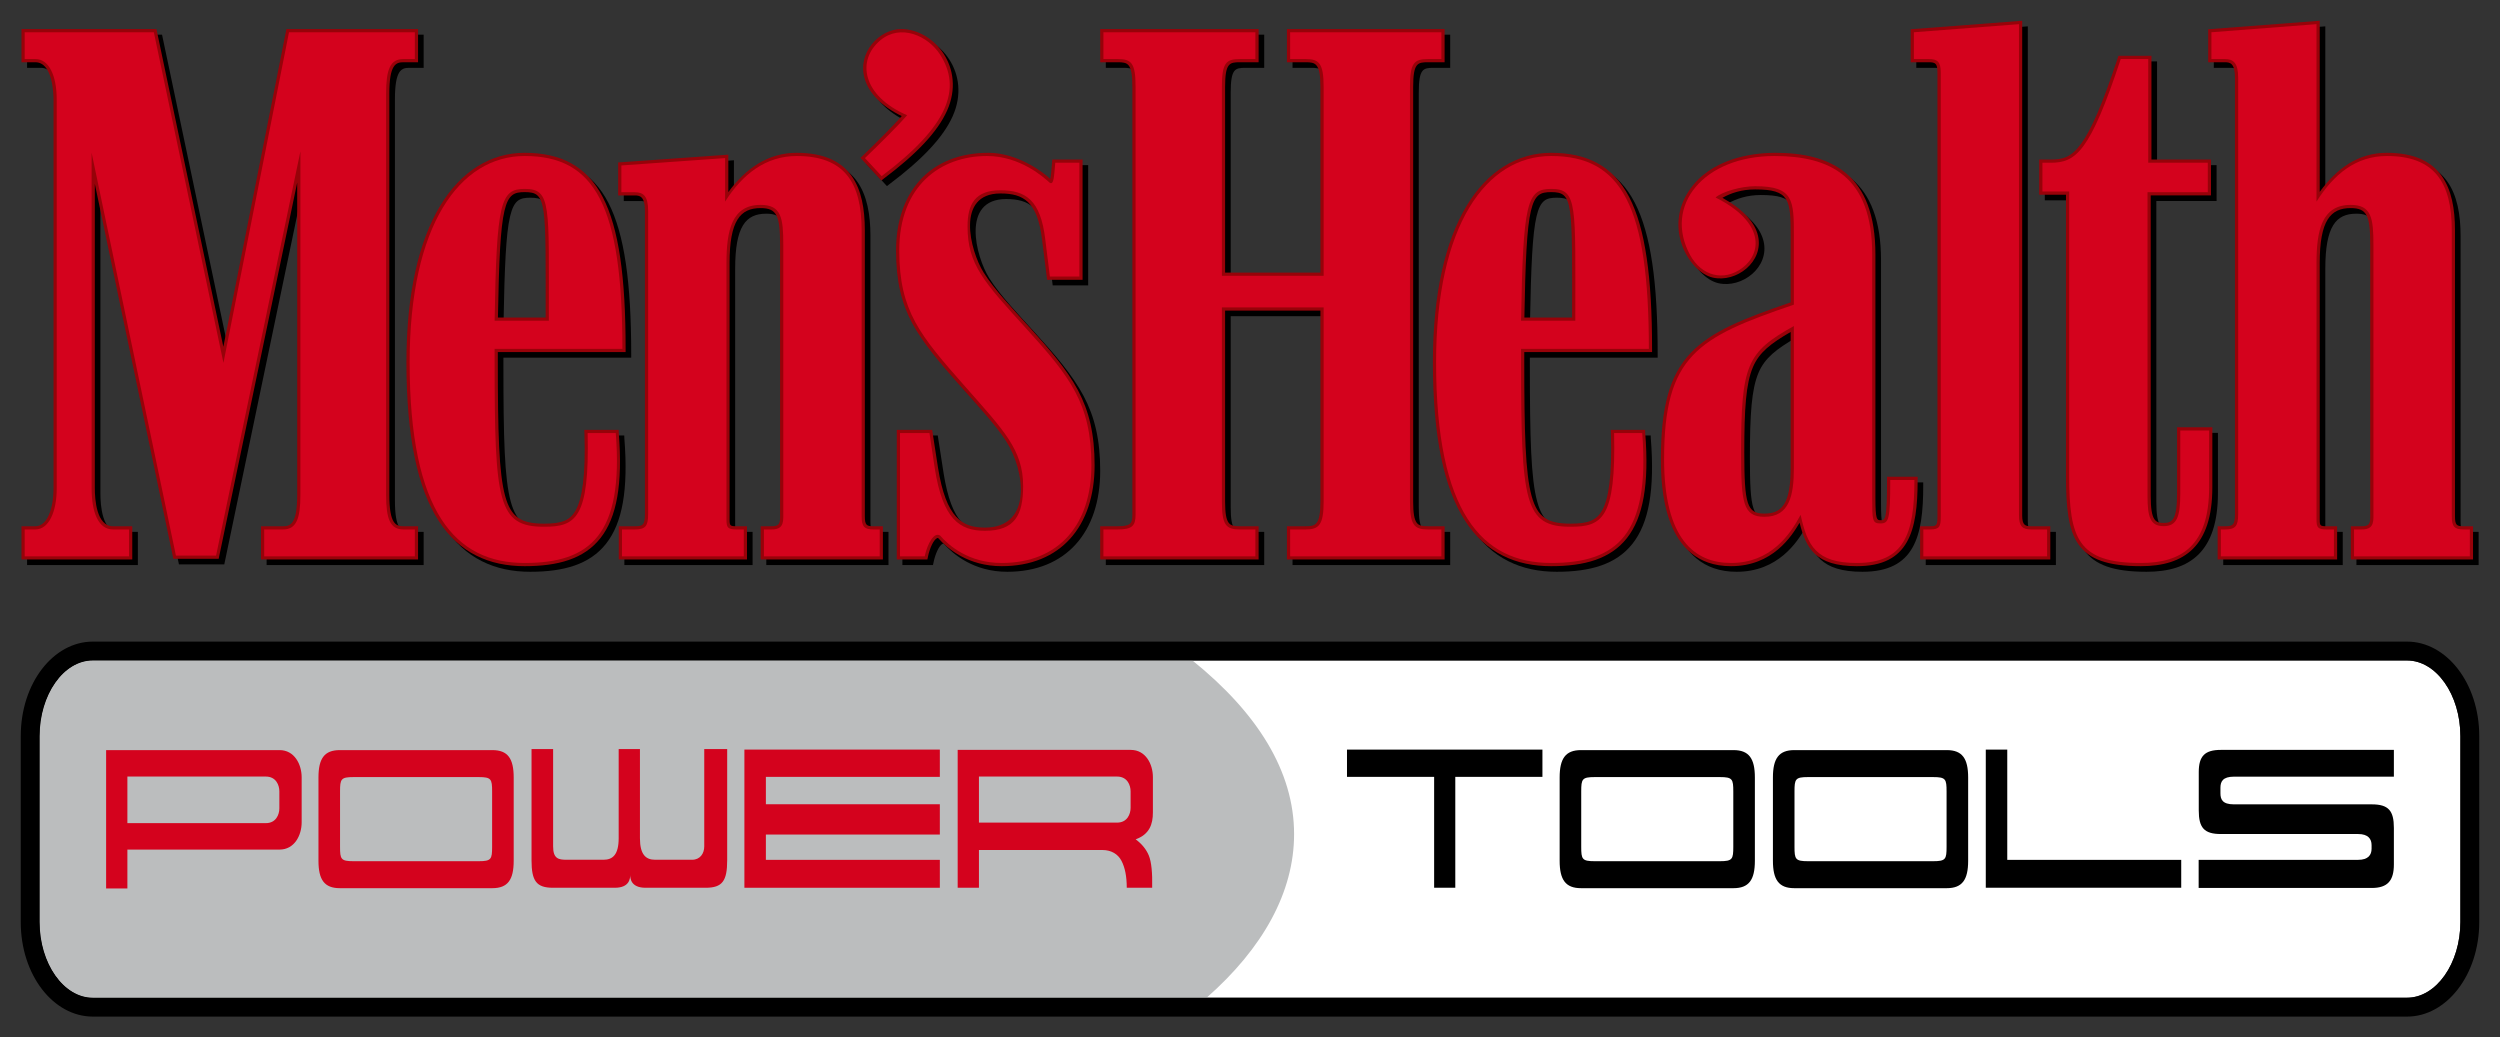
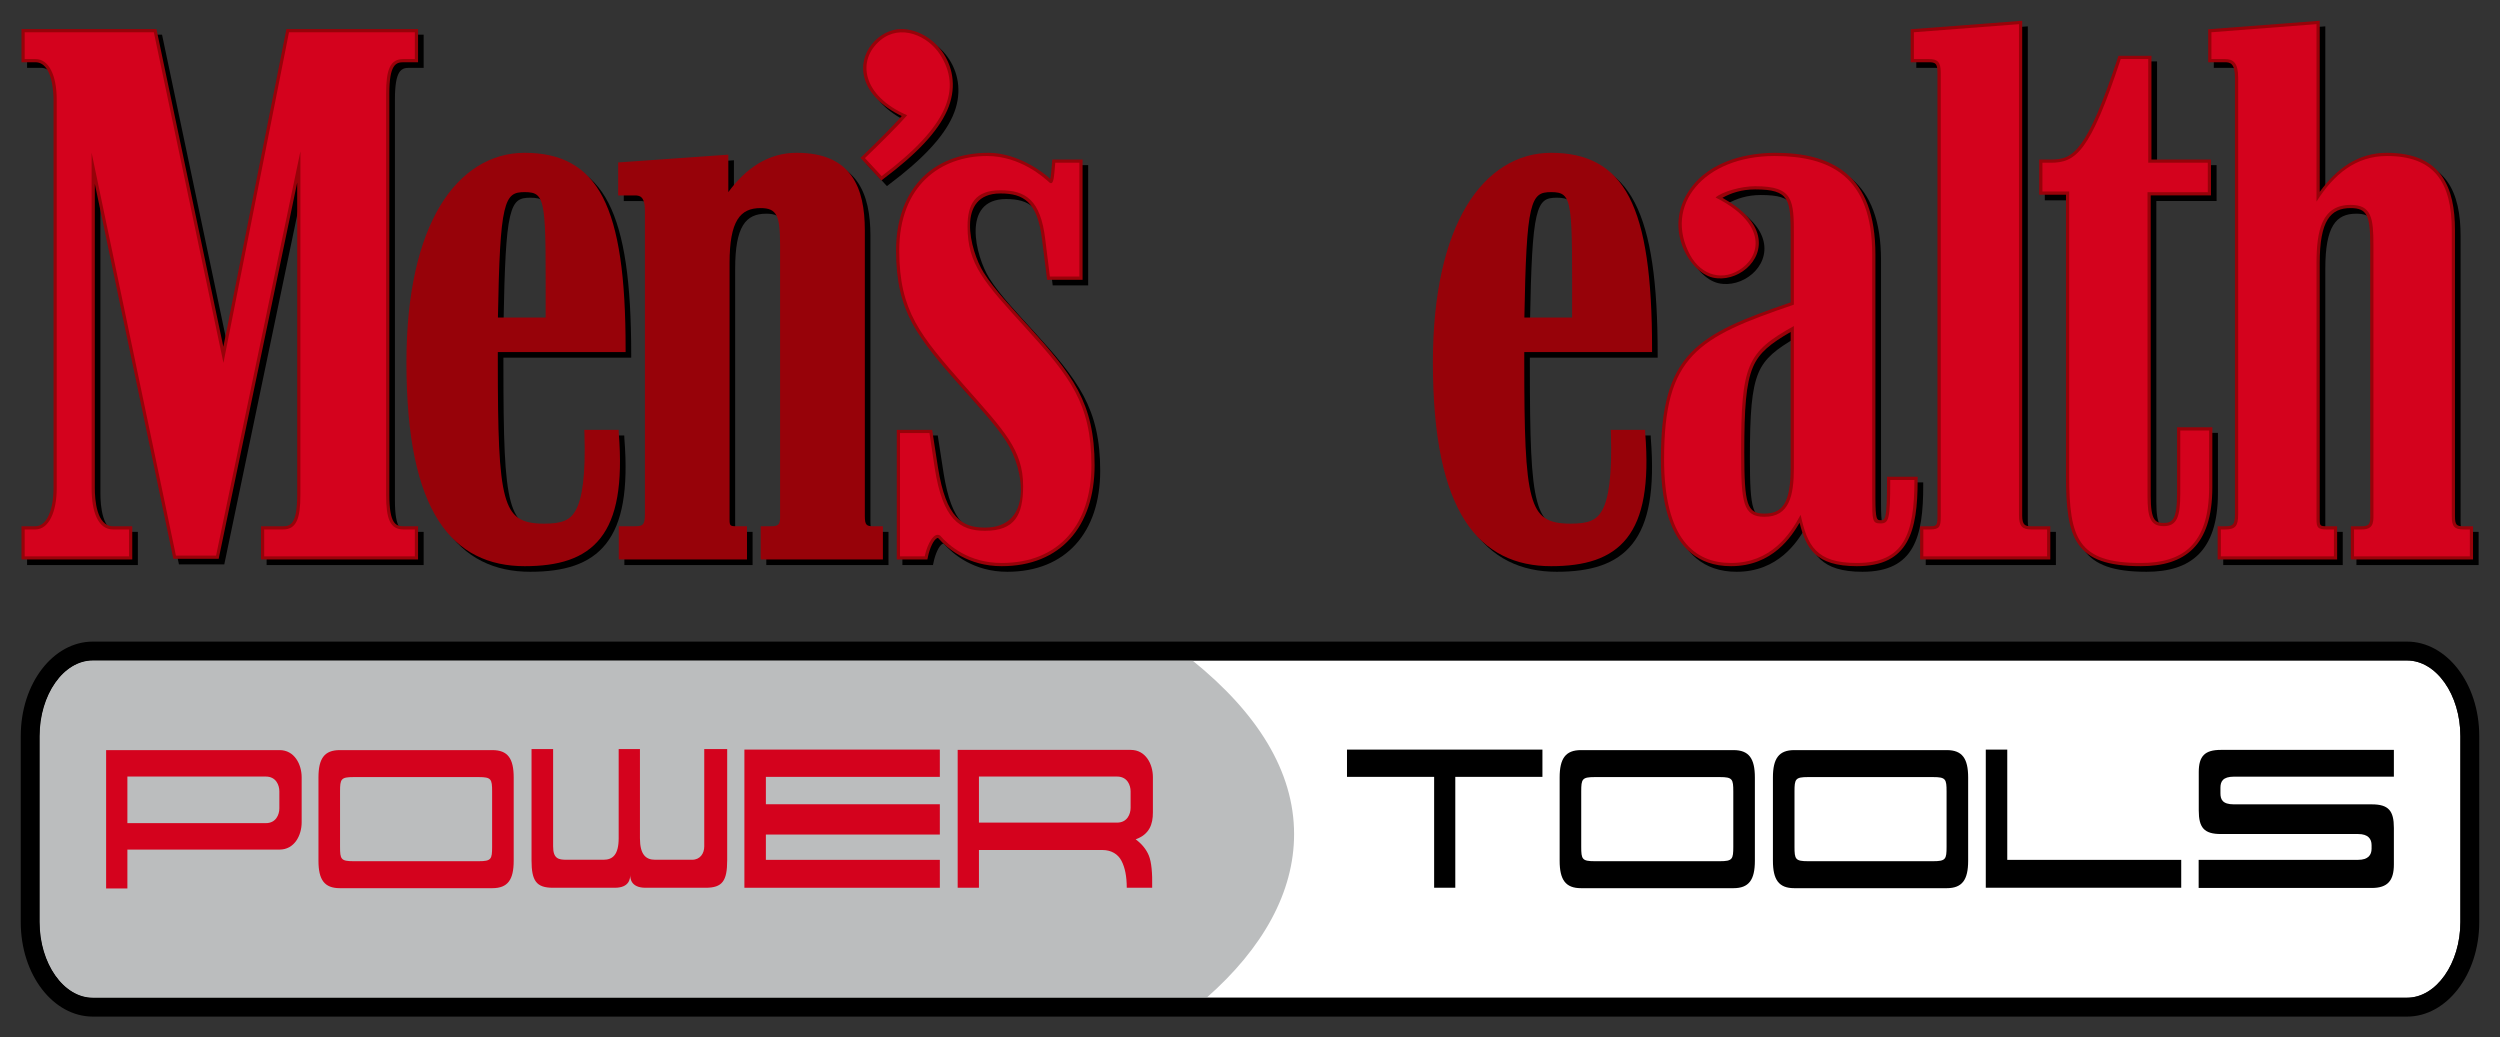
<svg xmlns="http://www.w3.org/2000/svg" xmlns:xlink="http://www.w3.org/1999/xlink" viewBox="0 0 241 100">
  <rect x="0" y="0" width="241" height="100" fill="#333333" stroke="none" />
  <g transform="scale(.1)">
    <path d="m89.5 636.7h2230.9c28.3 0 51.4 33.1 51.4 72.9v179.3c0 39.8-23.2 72.9-51.4 72.9h-2230.9c-28.2 0-51.3-33.1-51.3-72.9v-179.3c0-39.8 23-72.9 51.3-72.9z" fill="#fff" />
    <path d="m89.5 636.7c-28.3 0-51.3 33.1-51.3 72.9v179.3c0 39.8 23.1 72.9 51.3 72.9h1073.7c54.2-47.7 84.3-101.7 84.3-157.7 0-60.5-35.3-116.8-98-167.4z" fill="#bbbdbe" />
    <g id="a">
      <path d="m26.1 33.4v32h13.4c16.8 0 17.5 30.7 17.5 36.2v374.3c0 19.7-6 36.8-17.5 36.8h-13.4v32h106.8v-32h-18.6c-15.8 0-17.5-25.6-17.5-36.8v-293.3l75.7 361.5h43.7l75.7-362.7v300.9c0 28.6-6.7 30.4-13.7 30.4h-21.2v32h151.4v-32h-14.1c-7.1 0-13.6-1.9-13.6-30.4v-386.5c0-27.9 6.1-30.4 13.6-30.4h14.1v-32h-126.9l-60.8 306.3-64.5-306.3z" />
      <path id="b" d="m511.2 152.7c-32.4 0-61.3 17.5-81.6 51.3s-32.4 84.1-32.4 150.6c0 72.9 11 121.7 31 152.8s49 43.8 83 43.8c32.1 0 57.2-7 73-27s21.6-52.1 17.7-101.5l-.1-2.9h-33.1l.1 3.2c1.3 41.1-2.2 63.3-8.5 74.5-5.5 9.7-13.5 12.7-30.4 12.7-22.4 0-31.9-6.3-37.5-26.6-6.1-22.1-7.1-61.9-7.1-130.3v-8.5h123.2v-3.1c0-69.2-6.5-116.1-22-146.2s-40.7-42.8-75.3-42.8zm0 37.9c10.9 0 15.8 2.3 18.2 18.8 2.4 16.8 2 48.3 2 102.1h-46c1-54.9 2.4-86.4 6.3-102.8 3.8-16 9.4-18.1 19.5-18.1z" />
      <path d="m773.4 152.7c-27.8 0-49.3 15.3-65.9 37.9v-36.1l-106.2 7.5v31.8h15.9c4.7 0 9.9.5 9.9 14.9v292.3c0 10.8-2.3 11.7-9.8 11.7h-15.4v32h123.6v-32h-10.2c-6 0-6.6-.5-6.6-6.5v-247.1c0-40.9 10.2-53.1 29.9-53.1 15.7 0 18.8 7.2 18.8 35.7v262.5c0 7-2.1 8.5-8.5 8.5h-10.2v32h117.8v-32h-8.9c-6.7 0-8.5-.8-8.5-9.8v-275.4c0-41.1-12.8-74.8-65.7-74.8z" />
      <path d="m839 81.5c4 13.5 16 26.3 35.7 35.8-8.3 9.3-23.8 25-37.6 38.2l-2.2 2.1 20.1 21.8 2.2-1.7c32.5-24.4 52.3-45.7 61.2-65.7 18.5-41.4-12.8-78.6-44.2-78.6-20.7 0-42.8 22.4-35.2 48.1z" />
      <path d="m869.2 246.8c0 29.7 5.2 50.9 15.8 70.6 20.2 37.5 69.9 81.9 90.1 113 18.6 28.5 25.9 83.6-20.2 83.6-21.8 0-37.5-8.9-45.3-58l-5.6-36.2h-34.1v124.9h29.5l.5-2.4c1.8-8.8 5.5-16.5 8.8-18.1.7-.3.7-.4 1.2 0 9 10.2 28.9 27 61.1 27 56.7 0 89.6-38.3 89.6-97.3 0-30-5.3-52-16-72.2-21.6-40.8-70.9-81.4-91-113.6-13.1-21-27.2-76.2 16.2-76.2 22.2 0 35.7 7.8 40.1 44.3l4.9 38.9h34.2v-115.9h-29.2l-.2 2.8c-.6 6.8-1 12.2-1.6 15.2-.1.5-.1.4-.2.7-7.1-7-32.1-25.2-59.4-25.2-57.1 0-89.2 38.5-89.2 94.1z" />
-       <path d="m1066 33.4v32h16.7c10 0 14.3.8 14.3 24v412.3c0 8.2-1.5 11-14.3 11h-16.7v32h152.7v-32h-18c-9.9 0-14.3-1-14.3-23.9v-184h91.9v184c0 23-5 23.9-14.3 23.9h-18v32h152v-32h-16c-9.9 0-14.3-1-14.3-23.9v-399.4c0-23.2 4.2-24 14.3-24h16v-32h-152v32h18c9.5 0 14.3.9 14.3 24v178.8h-91.9v-178.8c0-23.2 4.2-24 14.3-24h18v-32z" />
      <use transform="translate(989.5)" xlink:href="#b" />
      <path d="m1637.7 183.7c-31.5 38.4-4.5 84 18.8 89.3 22.6 5.2 49.5-15.2 43.6-40.4-2.9-12.4-13.7-25.1-34.3-36.5 8.2-4.6 18.6-8.1 31.5-8.1 33.6 0 34.3 9.8 34.3 45.3v63.6c-45.3 15.5-76.4 27.7-96.5 48.9-20.4 21.6-28.6 52-28.6 102.3 0 24.5 1.4 103.1 67.6 103.1 40.1 0 58.5-28.9 66.1-41.9 6.2 24.3 14.9 41.9 55.2 41.9 50.3 0 58.6-34.1 58.6-83.1v-3.1h-29.5v3.1c0 38.9-1.7 38.9-6.5 38.8-3.2-.1-4.7-.4-4.7-21.4v-234.8c0-38.3-10.4-63.1-28.1-78.1-17.5-14.8-41.7-19.9-68.5-19.9-16 0-55.9 2.9-79 31zm93.9 141.7v131.1c0 34.4-8.4 44-25.3 44-16.7 0-19.4-8.5-19.4-58.9 0-42.5 1.6-66.4 8.3-82.2 6.1-14.5 17.6-23.1 36.4-34z" />
      <path d="m1954.8 25.4-107.5 8.2v31.8h17.3c6.5 0 8.5 1.1 8.5 9.8v428.4c0 8.6-1.2 9.1-7.2 9.1h-9.5v32h125.5v-32h-18.5c-5.7 0-8.6-1-8.6-10.4z" />
      <path d="m2047.6 59.2-.7 2.1c-14.8 44.7-25.7 69.6-35.4 82.8s-17.6 15.1-29.4 15.1h-10.9v33.9h25.8v270.5c0 60.8 8.1 87.6 72.2 87.6 41.8 0 68.9-19.1 68.9-76v-57.9h-34v63.7c0 26.3-5 28.5-13 28.5-7.8 0-12.4-2-12.4-25.9v-289.8h58.1v-34.6h-57.4v-100z" />
      <path d="m2241.6 25.4-107.5 8.2v31.8h16c5.1 0 9.8.8 9.8 15v420.6c0 10.7-2.2 11.7-9.8 11.7h-6.9v32h115.2v-32h-10.2c-6.1 0-6.6-.5-6.6-6.5v-247.1c0-41.2 10.4-53.1 29.8-53.1 15.9 0 18.9 7.3 18.9 35.7v262.5c0 7-2.1 8.5-8.5 8.5h-10.2v32h117.8v-32h-8.9c-6.8 0-8.5-.8-8.5-9.8v-275.4c0-41.3-13-74.8-65.7-74.8-27.7 0-48.4 15.2-64.7 37.7z" />
    </g>
    <use fill="#970209" transform="translate(-5.4 -5.4)" xlink:href="#a" />
    <g fill="#d4021d">
      <path d="m23.8 536.3h100.6v-25.9h-15.5c-14.2 0-20.6-16.7-20.6-39.9v-323.3l81.3 388.4h38.7l81.3-389.7v331c0 23.2-3.9 33.5-16.8 33.5h-18.1v25.9h145.2v-25.9h-11c-12.9 0-16.7-10.3-16.7-33.5v-386.5c0-23.2 3.8-33.5 16.7-33.5h11v-25.8h-121.3l-63.2 318.7-67.1-318.7h-124.5v25.8h10.3c12.9 0 20.6 15.5 20.6 39.4v374.2c0 23.2-7.7 39.8-20.6 39.9h-10.3z" />
-       <path id="c" d="m476.8 309.2c1.9-114.8 5.8-127.1 29-127.1 25.8 0 23.3 14.8 23.3 127.1zm116.8 108.3h-27.1c1.9 82.6-11.7 90.3-42 90.3-44.5 0-47.7-23.1-47.7-159.9v-11.6h123.2c0-138.1-26.5-185.9-94.2-185.9-62.6 0-110.9 66.5-110.9 198.8 0 145.2 44.4 193.5 110.9 193.5 63.2 0 95.5-27.1 87.8-125.2z" />
-       <path d="m599.6 536.3h117.4v-25.9h-7.1c-8.4 0-9.6-1.9-9.6-9.6v-247.1c0-31.6 5.2-56.2 32.9-56.2 20 0 21.9 12.4 21.9 38.8v262.5c0 9.7-4.5 11.6-11.6 11.6h-7.1v25.9h111.6v-25.9h-5.8c-9 0-11.6-2.6-11.6-12.9v-275.4c0-46.5-16.8-71.7-62.6-71.7-29.7 0-52.2 17.4-69 43.9v-41.9l-100 7.1v25.8h12.9c8.4 0 12.9 3.8 12.9 18v292.3c0 11.6-2.6 14.8-12.9 14.8h-12.3z" />
      <path d="m849.9 169.8c64.5-48.4 77.5-84.5 56.2-117.4-11.7-18-38-29.7-57.4-13.6-23.2 19.4-17.4 53.6 25.8 72.3-7.7 9-25.9 27.1-40.7 41.3z" />
      <path d="m1052.1 448.5c0-59.4-20.5-85.2-63.2-132.2-40.5-44.6-56.2-61.3-56.2-98.1 0-21.3 7.2-34.8 31.7-34.8s38.7 9.6 43.2 47l4.5 36.2h28.4v-109.7h-23.2c-1.3 13.5-1.3 21.3-5.2 19.4-5.8-5.2-28.4-25.9-60.7-25.9-44.5 0-84.5 28.4-84.5 91 0 58.7 20.1 81.9 63.3 131 37.5 42.5 56.1 61.3 56.1 96.1 0 27.7-7.8 43.2-36.8 43.2-24.5 0-40.7-11.3-48.4-60.3l-5.1-33.9h-28.4v118.8h23.8c2.6-12.3 9.1-23.9 14.9-20 8.4 9.7 27.7 26.4 59.3 26.4 55.5 0 86.5-37.4 86.5-94.2z" />
-       <path d="m1063.7 536.3h146.5v-25.9h-14.9c-13.6 0-17.4-4.4-17.4-27v-187.1h98.1v187.1c0 22.6-4.5 27-17.4 27h-14.9v25.9h145.8v-25.9h-12.9c-13.5 0-17.4-4.4-17.4-27v-399.4c0-23.2 3.9-27.1 17.4-27.1h12.9v-25.8h-145.8v25.8h14.9c12.9 0 17.4 3.9 17.4 27.1v181.9h-98.1v-181.9c0-23.2 3.8-27.1 17.4-27.1h14.9v-25.8h-146.5v25.8h13.6c13.6 0 17.4 3.9 17.4 27.1v412.3c0 11-3.8 14.1-17.4 14.1h-13.6z" />
      <use transform="translate(989.5)" xlink:href="#c" />
      <path d="m1678.4 436.3c0-85.2 5.7-96.8 50.9-122v136.8c0 27.1-4.5 47.1-28.4 47.1-20.6 0-22.5-13.5-22.5-61.9zm57.4 60c6.5 29.7 14.8 46.4 54.2 46.4 45.2 0 55.5-27.1 55.5-80h-23.3c0 38.1-1.2 41.9-9.6 41.9-7.7 0-7.8-3.2-7.8-24.5v-234.8c0-75.5-40.7-94.9-94.2-94.9-68.4 0-107.2 47.8-81.3 95.5 10.9 20 32.4 25.9 50.4 12.3 18.7-14.1 21.8-43.9-25.9-67.8 6.5-5.8 25.2-10.9 38.1-10.9 37.4 0 37.4 13.6 37.4 48.4v65.8c-92.9 31.6-125.1 49-125.1 149 0 77.4 29.7 100 64.5 100 38.1 0 56.8-27 67.1-46.4z" />
      <path d="m1854.1 536.3h119.3v-25.9h-15.4c-8.4 0-11.7-3.2-11.7-13.5v-473.6l-101.3 7.8v25.8h14.2c8.4 0 11.7 2.6 11.7 12.9v428.4c0 9.7-1.4 12.2-10.4 12.2h-6.4z" />
      <path d="m1994.7 458.2c0 61.3 8.5 84.5 69.1 84.5 39.4 0 65.8-16.8 65.8-72.9v-54.8h-27.8v60.6c0 22.6-3.2 31.6-16.1 31.6s-15.5-9-15.5-29v-292.9h58.1v-28.4h-57.4v-100h-26.5c-29.7 89.7-43.2 100-67.7 100h-7.8v27.7h25.8z" />
      <path d="m2140.9 536.3h109v-25.9h-7.1c-8.4 0-9.7-1.9-9.7-9.6v-247.1c0-31.6 5.2-56.2 32.9-56.2 20 0 22 12.4 22 38.8v262.5c0 9.7-4.5 11.6-11.6 11.6h-7.1v25.9h111.6v-25.9h-5.8c-9 0-11.6-2.6-11.6-12.9v-275.4c0-46.5-16.8-71.7-62.6-71.7-29.7 0-51 17.4-67.8 43.9v-171l-101.3 7.8v25.8h12.9c8.4 0 12.9 3.9 12.9 18.1v420.6c0 11.6-2.6 14.8-12.9 14.8h-3.8z" />
      <path d="m102.3 723.1v133.4h20.5v-37.5h146.7c14.3 0 21.3-13.7 21.3-26.2v-43.5c0-12.5-7-26.2-21.3-26.2zm20.5 25.5h133.5c9.8 0 13 8.3 13 14.2v16.5c0 5.9-3.2 14.2-13 14.2h-133.5z" />
      <path d="m512.4 722.1v107.3c0 19.7 4.6 26.4 20.6 26.4h59.7c14.5 0 14.8-9.4 14.8-12.5 0 3 .3 12.5 14.8 12.5h58.1c16 0 20.6-6.7 20.6-26.4v-107.3h-22.1v93.8c0 6.9-4 12.9-11.7 12.9h-35.7c-8.8 0-14.6-4.8-14.6-20.8v-85.9h-20.5v85.9c0 16-5.8 20.8-14.6 20.8h-35.6c-7.7 0-13-.9-13-12.9v-93.8z" />
      <path d="m327.6 723.1c-14.9 0-20.6 8.1-20.6 26.4v80.3c0 18.3 5.7 26.4 20.6 26.4h147c14.9 0 20.6-8.1 20.6-26.4v-80.3c0-18.3-5.7-26.4-20.6-26.4zm13.2 26h120.6c12.2 0 13 1.9 13 13.9v53.3c0 12-.8 13.9-13 13.9h-120.6c-12.2 0-13-1.9-13-13.9v-53.3c0-12 .8-13.9 13-13.9z" />
      <path d="m717.6 722.6h188.4v26.3h-167.7v26.4h167.7v29.2h-167.7v24.4h167.7v26.9h-188.4z" />
      <path d="m923.2 722.9v132.9h20.5v-36.4h119c8.5 0 15 3.9 18.4 10.4s5.1 15.1 5.1 26h24.5c.3-14.5-.7-24.8-3.2-31-2.5-6.1-6.8-11.3-12.7-15.7 13.3-4.8 16.6-14.5 16.6-25.9v-34.1c0-12.5-7-26.2-21.3-26.2zm20.5 25.7h133.2c9.8 0 13 8.3 13 14.2v16c0 5.9-3.2 14.2-13 14.2h-133.2z" />
    </g>
    <path d="m1298.5 722.6h188.4v26.3h-84v106.9h-20.4v-106.9h-84z" />
    <path d="m1524.1 723.1c-14.9 0-20.6 8.1-20.6 26.4v80.3c0 18.3 5.7 26.4 20.6 26.4h147c14.9 0 20.6-8.1 20.6-26.4v-80.3c0-18.3-5.7-26.4-20.6-26.4zm13.2 26h120.6c12.2 0 13 1.9 13 13.9v53.3c0 12-.8 13.9-13 13.9h-120.6c-12.2 0-13-1.9-13-13.9v-53.3c0-12 .8-13.9 13-13.9z" />
    <path d="m1729.7 723.1c-14.9 0-20.6 8.1-20.6 26.4v80.3c0 18.3 5.7 26.4 20.6 26.4h147c14.9 0 20.6-8.1 20.6-26.4v-80.3c0-18.3-5.7-26.4-20.6-26.4zm13.2 26h120.6c12.2 0 13 1.9 13 13.9v53.3c0 12-.8 13.9-13 13.9h-120.6c-12.2 0-13-1.9-13-13.9v-53.3c0-12 .8-13.9 13-13.9z" />
    <path d="m1914.3 722.6h20.7v106.3h167.7v26.9h-188.4z" />
    <path d="m2140.9 722.9c-15.4 0-21.3 5.9-21.3 21.4v37c0 16.5 5.1 22.7 21.3 22.7h132.3c9.8 0 13 4.8 13 10.7v3.5c0 5.9-3.2 10.7-13 10.7h-153.7v27.1h166.9c15.4 0 21.3-7.2 21.3-22.7v-35.2c0-16.5-5.1-22.7-21.3-22.7h-132.9c-11.1 0-13-4.8-13-10.7v-5.3c0-5.9 2.2-10.7 13-10.7h154.2v-25.8z" />
    <path d="m89.5 618.5c-38.1 0-69.5 40.1-69.5 91.1v179.3c0 51 31.4 91.1 69.5 91.1h2230.9c38 0 69.6-40.2 69.6-91.2v-179.2c0-51-31.6-91.1-69.6-91.1zm0 18.2h2230.9c28.3 0 51.4 33.1 51.4 72.9v179.3c0 39.8-23.2 72.9-51.4 72.9h-2230.9c-28.2 0-51.3-33.1-51.3-72.9v-179.3c0-39.8 23-72.9 51.3-72.9z" />
  </g>
</svg>